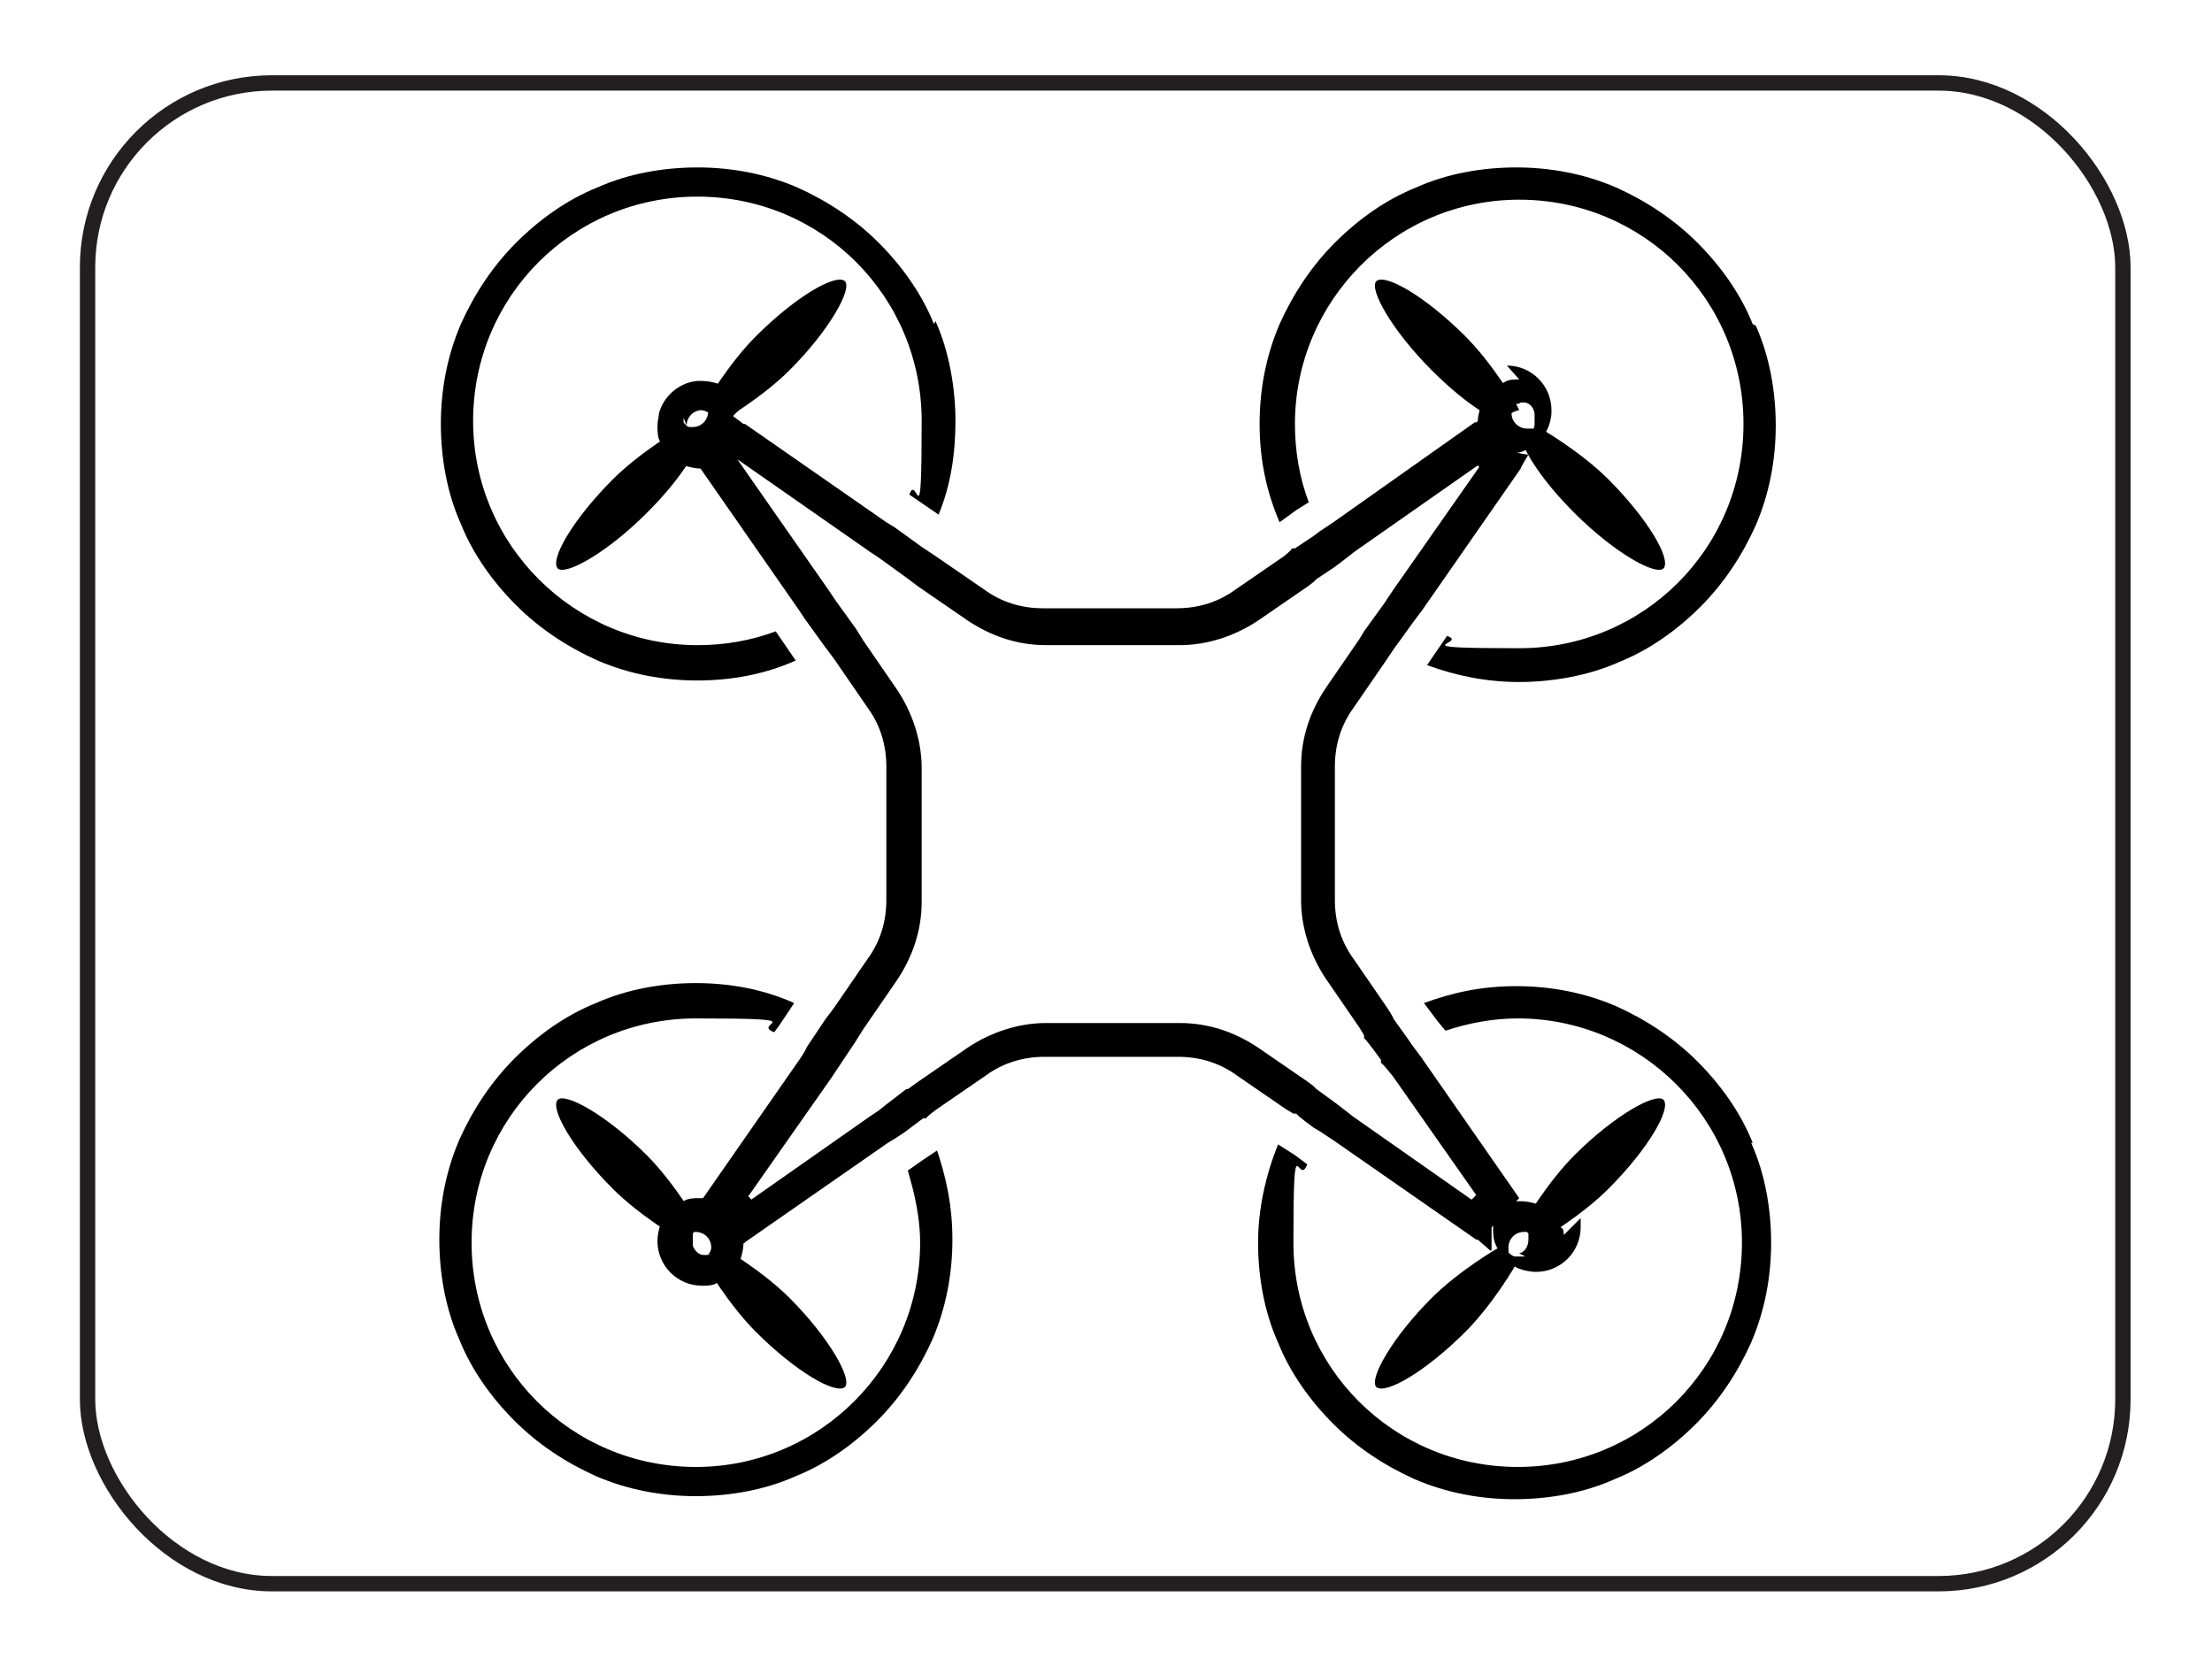
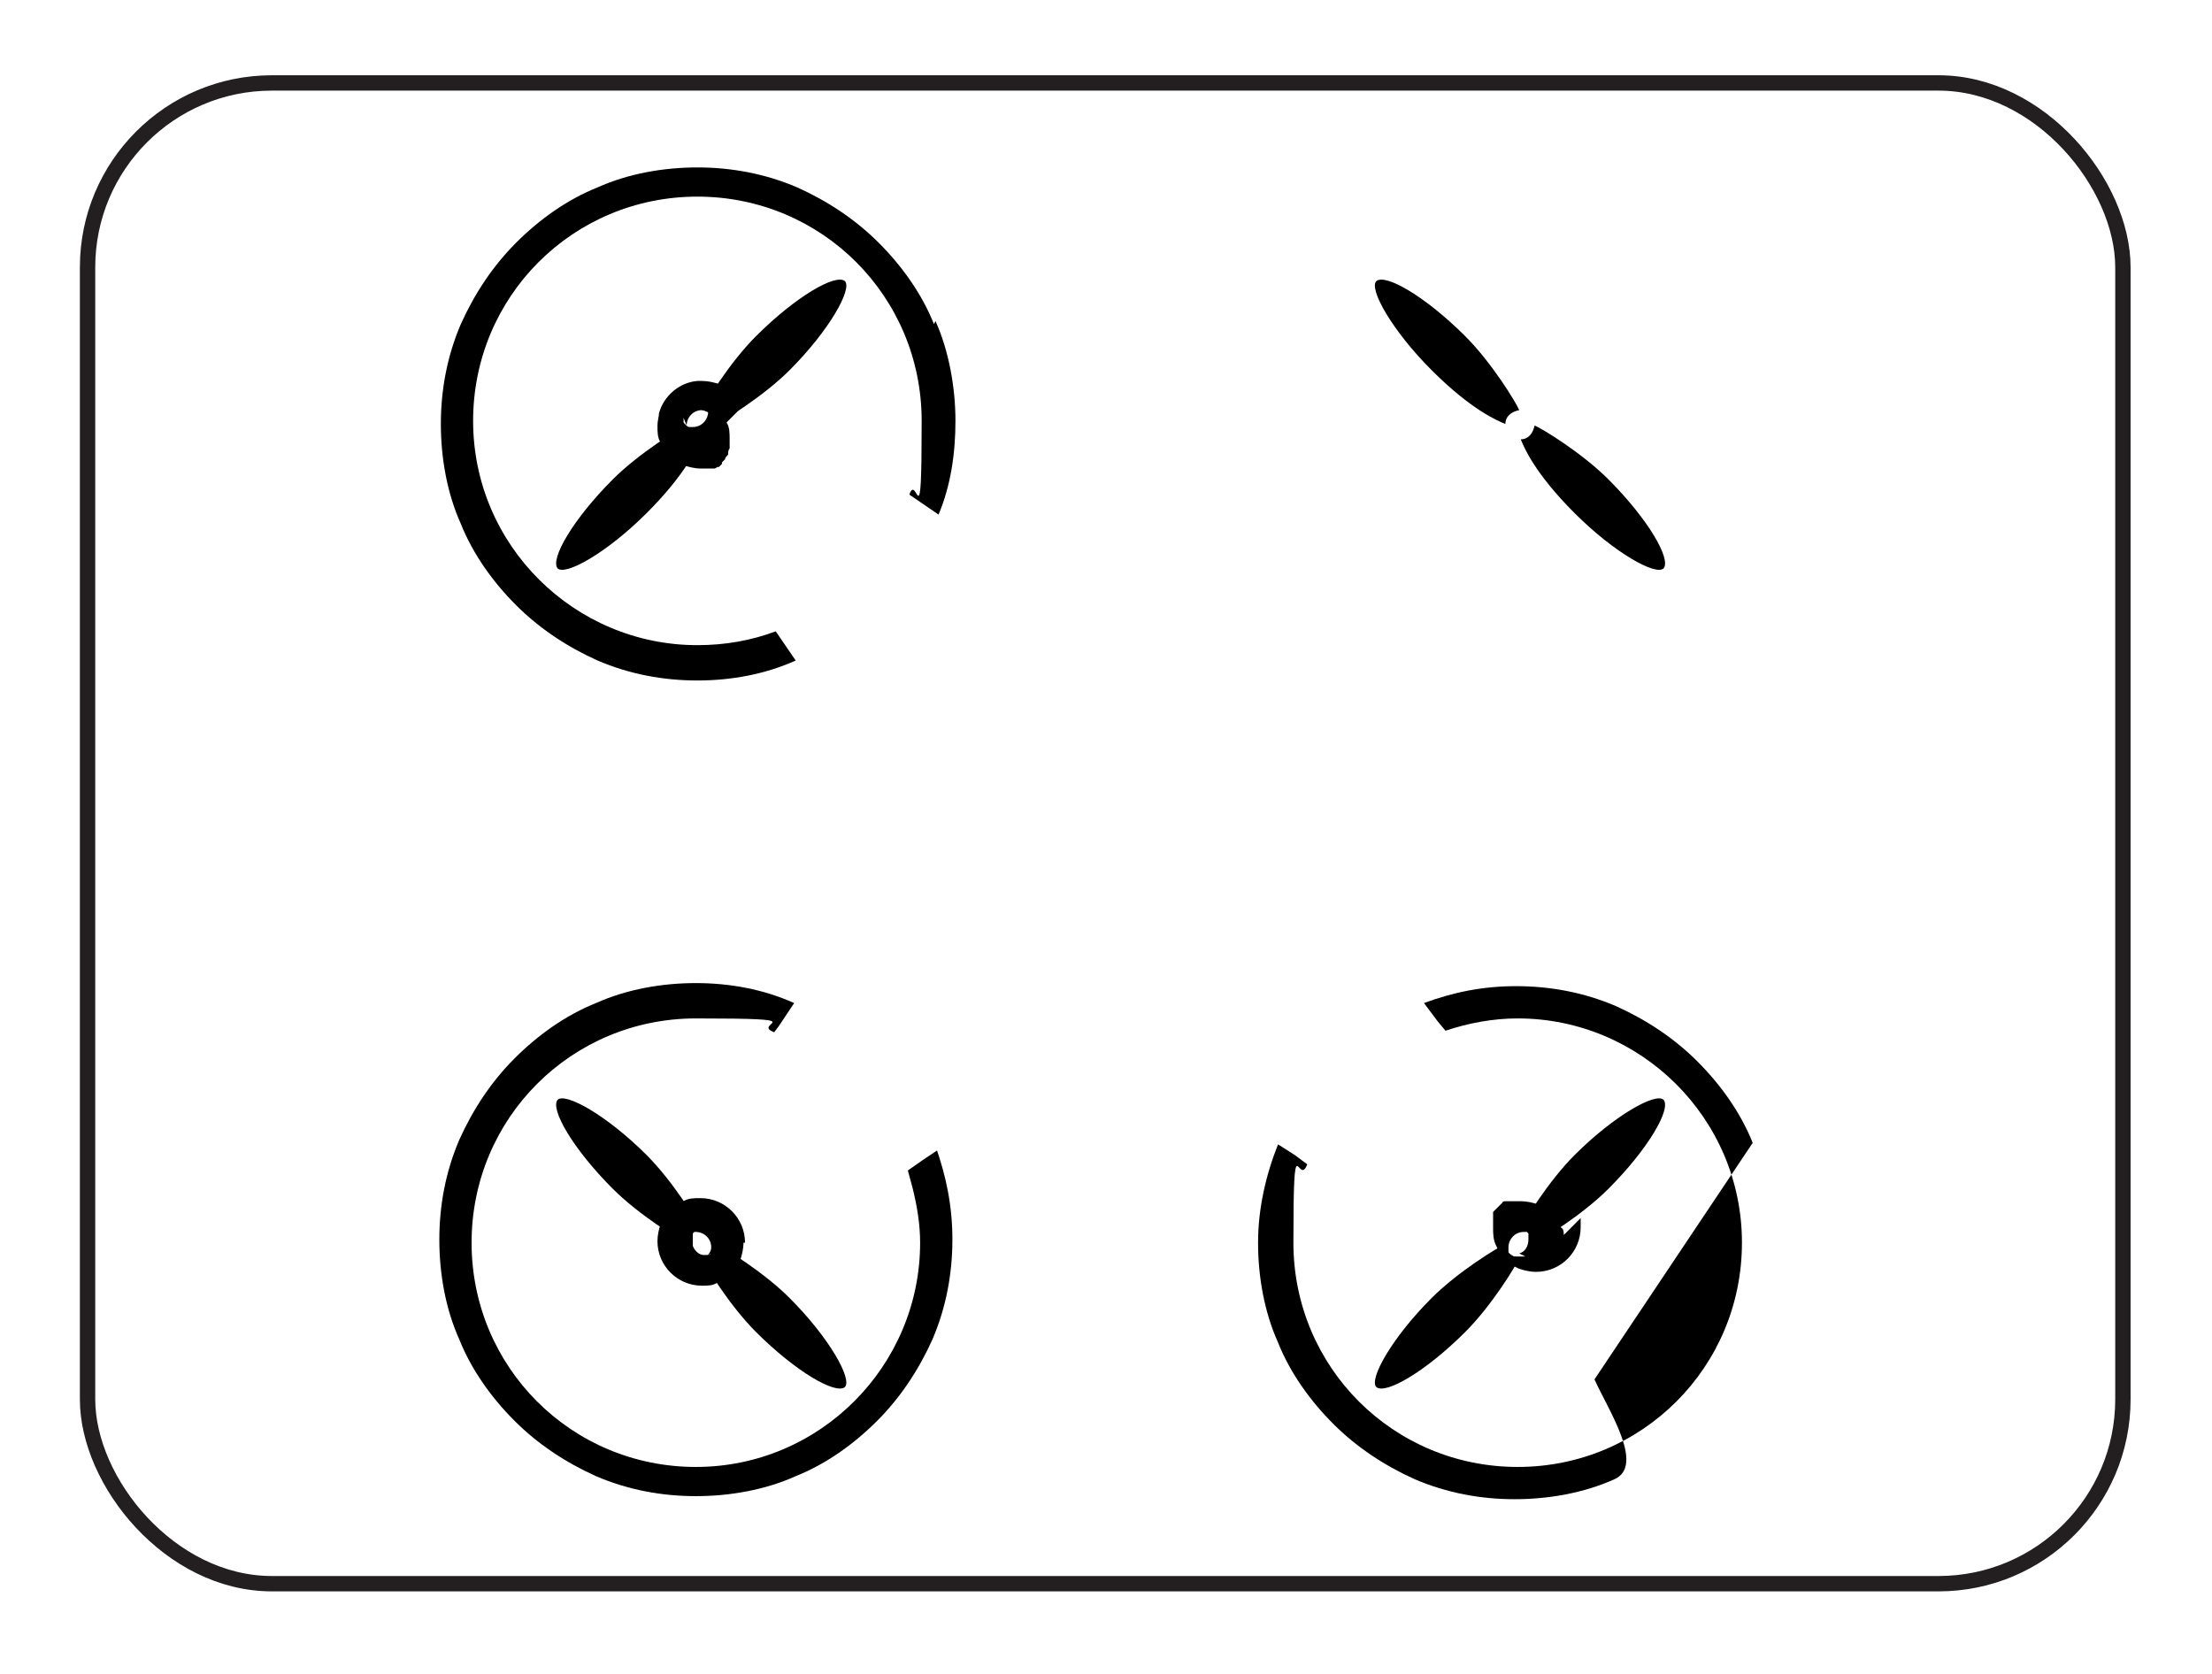
<svg xmlns="http://www.w3.org/2000/svg" id="Layer_1" data-name="Layer 1" version="1.1" viewBox="0 0 144 109">
  <defs>
    <style>
      .cls-1 {
        fill: none;
        stroke: #231f20;
        stroke-miterlimit: 10;
      }

      .cls-2 {
        fill: #000;
        stroke-width: 0px;
      }
    </style>
  </defs>
  <rect class="cls-1" x="5.7" y="5.4" width="132.5" height="97.7" rx="12" ry="12" />
  <g>
    <g>
-       <path class="cls-2" d="M114.1,21.1c-.8-2-2.1-3.8-3.6-5.3-1.5-1.5-3.3-2.7-5.3-3.6-2.1-.9-4.3-1.3-6.5-1.3s-4.5.4-6.5,1.3c-2,.8-3.8,2.1-5.3,3.6-1.5,1.5-2.7,3.3-3.6,5.3-.9,2.1-1.3,4.3-1.3,6.5s.4,4.3,1.3,6.4l1.1-.8.8-.5c-.6-1.6-.9-3.3-.9-5.1,0-8,6.5-14.6,14.6-14.6s14.6,6.5,14.6,14.6-6.5,14.6-14.6,14.6-3.2-.3-4.7-.8l-1.3,1.9c1.9.7,3.9,1.1,6,1.1s4.5-.4,6.5-1.3c2-.8,3.8-2.1,5.3-3.6,1.5-1.5,2.7-3.3,3.6-5.3.9-2.1,1.3-4.3,1.3-6.5s-.4-4.5-1.3-6.5Z" />
      <path class="cls-2" d="M60.8,21.1c-.8-2-2.1-3.8-3.6-5.3-1.5-1.5-3.3-2.7-5.3-3.6-2.1-.9-4.3-1.3-6.5-1.3s-4.5.4-6.5,1.3c-2,.8-3.8,2.1-5.3,3.6-1.5,1.5-2.7,3.3-3.6,5.3-.9,2.1-1.3,4.3-1.3,6.5s.4,4.5,1.3,6.5c.8,2,2.1,3.8,3.6,5.3,1.5,1.5,3.3,2.7,5.3,3.6,2.1.9,4.3,1.3,6.5,1.3s4.4-.4,6.4-1.3l-1.3-1.9c-1.6.6-3.3.9-5.1.9-8,0-14.6-6.5-14.6-14.6s6.5-14.6,14.6-14.6,14.6,6.5,14.6,14.6-.3,3.3-.8,4.8l1.9,1.3c.8-1.9,1.1-4,1.1-6.1s-.4-4.5-1.3-6.5Z" />
    </g>
    <g>
      <path class="cls-2" d="M61,74.9l-.9.6-1,.7c.1.4.2.7.3,1.1.3,1.2.5,2.4.5,3.6,0,8-6.5,14.6-14.6,14.6s-14.6-6.5-14.6-14.6,6.5-14.6,14.6-14.6,3.5.3,5.1.9l.3-.4.2-.3.8-1.2c-2-.9-4.2-1.3-6.4-1.3s-4.5.4-6.5,1.3c-2,.8-3.8,2.1-5.3,3.6-1.5,1.5-2.7,3.3-3.6,5.3-.9,2.1-1.3,4.3-1.3,6.5s.4,4.5,1.3,6.5c.8,2,2.1,3.8,3.6,5.3,1.5,1.5,3.3,2.7,5.3,3.6,2.1.9,4.3,1.3,6.5,1.3s4.5-.4,6.5-1.3c2-.8,3.8-2.1,5.3-3.6,1.5-1.5,2.7-3.3,3.6-5.3.9-2.1,1.3-4.3,1.3-6.5s-.4-4.1-1.1-6.1Z" />
-       <path class="cls-2" d="M114.1,74.4c-.8-2-2.1-3.8-3.6-5.3-1.5-1.5-3.3-2.7-5.3-3.6-2.1-.9-4.3-1.3-6.5-1.3s-4.1.4-6,1.1l.9,1.2.5.6c1.5-.5,3.1-.8,4.7-.8,8,0,14.6,6.5,14.6,14.6s-6.5,14.6-14.6,14.6-14.6-6.5-14.6-14.6.3-3.5.9-5.1l-.8-.6-1.1-.7c-.8,2-1.3,4.2-1.3,6.4s.4,4.5,1.3,6.5c.8,2,2.1,3.8,3.6,5.3,1.5,1.5,3.3,2.7,5.3,3.6,2.1.9,4.3,1.3,6.5,1.3s4.5-.4,6.5-1.3c2-.8,3.8-2.1,5.3-3.6,1.5-1.5,2.7-3.3,3.6-5.3.9-2.1,1.3-4.3,1.3-6.5s-.4-4.5-1.3-6.5Z" />
+       <path class="cls-2" d="M114.1,74.4c-.8-2-2.1-3.8-3.6-5.3-1.5-1.5-3.3-2.7-5.3-3.6-2.1-.9-4.3-1.3-6.5-1.3s-4.1.4-6,1.1l.9,1.2.5.6c1.5-.5,3.1-.8,4.7-.8,8,0,14.6,6.5,14.6,14.6s-6.5,14.6-14.6,14.6-14.6-6.5-14.6-14.6.3-3.5.9-5.1l-.8-.6-1.1-.7c-.8,2-1.3,4.2-1.3,6.4s.4,4.5,1.3,6.5c.8,2,2.1,3.8,3.6,5.3,1.5,1.5,3.3,2.7,5.3,3.6,2.1.9,4.3,1.3,6.5,1.3s4.5-.4,6.5-1.3s-.4-4.5-1.3-6.5Z" />
    </g>
-     <path class="cls-2" d="M98.9,78h0l-6.4-9.2-.6-.8-.2-.3-1-1.4h0c0-.1-.4-.7-.4-.7l-2.2-3.2c-.8-1.1-1.2-2.4-1.2-3.8v-8.7c0-1.4.4-2.7,1.2-3.8l2.2-3.2.4-.6,1.3-1.8.6-.8,6.4-9.2h0c0-.1.5-.9.5-.9-.8-.1-1.2-.2-1.8-.8-.6-.6-.6-1.1-.8-1.9l-.8.6h-.1c0,0-9.2,6.5-9.2,6.5l-.9.6-.4.3-1.2.8h-.2c0,.1-.5.5-.5.5l-3.2,2.2c-1.1.8-2.4,1.2-3.8,1.2h-8.7c-1.4,0-2.7-.4-3.8-1.2l-3.2-2.2-.9-.6-1.8-1.3-.5-.3-9.2-6.4h-.1c0,0,0,0,0,0l-.8-.6-.3-.2c0,.1,0,.3-.1.5-.2.4-.5.9-.9,1.2-.2.2-.5.2-.8.3-.4,0-.8,0-1,0l.5.7.6.9h0c0,.1,0,.1,0,.1h0s0,0,0,0l6.4,9.2.4.6,1.3,1.8.6.8,2.2,3.2c.8,1.1,1.2,2.4,1.2,3.8v8.7c0,1.4-.4,2.7-1.2,3.8l-2.2,3.2-.6.8-1,1.5-.2.3h0c0,.1-.4.7-.4.7l-6.4,9.2h0c0,.1-.6,1-.6,1h0c0,.1.1.1.2.1,0,0,.1,0,.2,0,.3,0,.6,0,.9,0s0,0,.1,0c.1,0,.2,0,.3,0l.8.8s0,0,0,0c0,0,0,.1,0,.2,0,0,0,0,0,0,0,0,0,.1,0,.2,0,0,0,0,0,.1,0,.2,0,.4,0,.7,0,0,0,0,0,.1,0,0,0,.1,0,.2l1-.7,9.2-6.4.5-.3.6-.4,1.2-.9h.2c0-.1.7-.6.7-.6l3.2-2.2c1.1-.8,2.4-1.2,3.8-1.2h8.7c1.4,0,2.7.4,3.8,1.2l3.2,2.2.5.3h.2c0,.1,1.1.9,1.1.9l.5.3.9.6,9.2,6.4h.1c0,0,.8.7.8.7h.1s0,0,0,0c0-.2,0-.4,0-.6,0-.3,0-.6,0-.9,0,0,0,0,0,0h0s1.1-1.1,1.1-1.1c.2,0,.3-.2.5-.2,0,0,0,0,.1,0,0,0,0,0,.1,0,0,0,0,0,.1,0l-.3-.4h0ZM96,77.9c0,0-.1.1-.2.2l-7.7-5.4-.9-.7-.4-.3-1.1-.8-.2-.2-.4-.3-3.2-2.2c-1.5-1-3.2-1.6-5.1-1.6h-8.7c-1.8,0-3.6.6-5.1,1.6l-3.2,2.2-.7.5h-.1c0,0-1.3,1-1.3,1l-.5.4-.6.4-7.7,5.4c0,0-.1-.2-.2-.2,0,0,0,0,0,0l5.4-7.7.4-.6h0c0,0,.2-.3.2-.3l1-1.5.5-.8,2.2-3.2c1-1.5,1.6-3.2,1.6-5.1v-8.7c0-1.8-.6-3.6-1.6-5.1l-2.2-3.2-.5-.8-1.3-1.8-.4-.6-6-8.6s0,0,0,0l8.6,6,.6.4,1.8,1.3.8.6,3.2,2.2c1.5,1,3.2,1.6,5.1,1.6h8.7c1.8,0,3.6-.6,5.1-1.6l3.2-2.2.4-.3.2-.2,1.2-.8.4-.3.9-.7,8-5.6s0,0,.1.1c0,0,0,0,0,0l-5.6,8-.6.9-1.3,1.8-.3.5-2.2,3.2c-1,1.5-1.6,3.2-1.6,5.1v8.7c0,1.8.6,3.6,1.6,5.1l2.2,3.2.3.5v.2c.1,0,1.1,1.4,1.1,1.4v.2c.1,0,.8.9.8.9l5.4,7.7s0,0-.1.1Z" />
    <g>
      <path class="cls-2" d="M48.3,26.5s0,0,0,0c-.3-.7-.8-1.2-1.5-1.5,0,0,0,0,0,0-.3-.1-.7-.2-1.1-.2s-.2,0-.3,0c-1.2.1-2.2,1-2.5,2.1,0,.2-.1.5-.1.8,0,.4,0,.8.2,1.1,0,0,0,0,0,0,.3.7.8,1.2,1.5,1.5,0,0,0,0,0,0,.4.1.7.2,1.1.2h0c0,0,.1,0,.2,0,0,0,0,0,0,0,0,0,0,0,0,0,0,0,0,0,0,0,0,0,0,0,0,0,0,0,0,0,0,0,0,0,0,0,0,0,0,0,0,0,.1,0,0,0,0,0,0,0,0,0,0,0,.1,0,0,0,0,0,.1,0,0,0,0,0,0,0,0,0,0,0,.1,0,0,0,0,0,.1,0,0,0,0,0,.1,0,0,0,0,0,.1,0,0,0,.1,0,.2-.1,0,0,0,0,0,0t0,0s0,0,.1,0c0,0,0,0,.1-.1,0,0,0,0,.1-.1,0,0,0,0,0-.1,0,0,.1-.1.2-.2,0-.1.1-.2.2-.3,0,0,0,0,0-.1,0,0,0-.2.1-.3,0,0,0,0,0-.1,0,0,0,0,0,0,0,0,0,0,0-.1,0,0,0,0,0-.1,0,0,0,0,0-.1,0,0,0,0,0-.1,0,0,0,0,0-.1,0,0,0,0,0,0h0s0,0,0,0c0-.4,0-.8-.2-1.1ZM44.7,27.7c0-.5.4-1,1-1s0,0,0,0c0,0,0,0,0,0,.1,0,.2,0,.3.1,0,0,0,0,.1,0,0,0,0,0,0,0,0,0,0,0,0,0,0,0,0,0,0,0,0,0,0,0,0,0,0,0,0,0,0,0,0,0,0,0,0,0,0,0,0,0,0,0,0,0,0,0,0,0,0,0,0,0,0,0,0,0,0,0,0,0,0,0,0,0,0,0,0,.5-.4,1-1,1s0,0,0,0c0,0-.1,0-.2,0,0,0,0,0,0,0-.2,0-.3-.2-.4-.3,0,0,0,0,0-.1,0,0,0-.2,0-.2,0,0,0,0,0,0h0s0,0,0,0Z" />
-       <path class="cls-2" d="M98.9,24.7s0,0,0,0c-.4,0-.7,0-1,.2,0,0,0,0,0,0-.7.3-1.2.8-1.5,1.5,0,0,0,0,0,0-.1.4-.2.7-.2,1.1h0c0,0,0,0,0,0,0,0,0,0,0,.1,0,0,0,0,0,.1,0,0,0,0,0,.1,0,0,0,0,0,.1,0,0,0,0,0,0,0,0,0,0,0,0,0,0,0,0,0,0,0,0,0,0,0,0,0,0,0,0,0,.1,0,0,0,.2.1.3,0,0,0,0,0,.1,0,0,0,0,0,.1,0,0,0,0,0,0,.2.3.5.6.8.9,0,0,.1,0,.2.1,0,0,0,0,.1,0,0,0,0,0,.1,0,0,0,0,0,.1,0,0,0,0,0,.1,0,0,0,0,0,0,0,0,0,0,0,0,0,0,0,0,0,0,0,0,0,0,0,.1,0,0,0,.1,0,.2,0,0,0,0,0,.1,0,0,0,0,0,.1,0,0,0,0,0,0,0,0,0,0,0,0,0h0c.4,0,.8,0,1.1-.2,0,0,0,0,0,0,.7-.3,1.2-.8,1.5-1.5,0,0,0,0,0,0,.1-.3.2-.6.2-1,0,0,0,0,0-.1,0-1.6-1.3-2.9-2.9-2.9ZM99.9,27.7s0,0,0,0c0,0,0,0,0,0,0,0,0,0,0,.1,0,0,0,0,0,0,0,0,0,0,0,0,0,0,0,0,0,0,0,0,0,0,0,0,0,0,0,0,0,0,0,0,0,0,0,.1,0,0,0,0,0,0,0,0,0,0-.1,0,0,0,0,0,0,0,0,0,0,0-.2,0,0,0-.1,0-.2,0h0s0,0,0,0c-.5,0-1-.4-1-1s0,0,0,0h0c0-.2.1-.4.3-.6,0,0,0,0,0,0,0,0,0,0,0,0,0,0,0,0,0,0,0,0,.2,0,.3-.1,0,0,0,0,0,0,0,0,0,0,0,0,0,0,0,0,0,0,0,0,.1,0,.2,0,.4,0,.7.4.7.8,0,0,0,.1,0,.2Z" />
    </g>
    <path class="cls-2" d="M48.5,80.9h0c0-1.6-1.3-2.9-2.9-2.9h0c-.4,0-.8,0-1.1.2,0,0,0,0,0,0-.7.3-1.2.8-1.5,1.5,0,0,0,0,0,0-.1.3-.2.7-.2,1.1s0,0,0,0c0,1.6,1.3,2.9,2.9,2.9s0,0,0,0c.4,0,.7,0,1-.2,0,0,0,0,0,0,.7-.3,1.2-.8,1.5-1.5,0,0,0,0,0,0,.1-.3.2-.7.2-1.1s0,0,0,0ZM46.3,81.6s0,0-.1.1c0,0,0,0-.1,0,0,0,0,0-.1,0,0,0,0,0,0,0,0,0,0,0,0,0,0,0,0,0,0,0,0,0,0,0,0,0,0,0-.1,0-.2,0-.3,0-.6-.3-.7-.6,0-.1,0-.2,0-.4s0,0,0,0h0s0,0,0,0c0,0,0-.1,0-.2,0,0,0-.1,0-.1,0,0,0,0,0,0,0,0,0,0,0,0,0,0,0,0,0-.1,0,0,0,0,.1-.1,0,0,0,0,0,0,0,0,0,0,.1,0,0,0,0,0,0,0,0,0,0,0,0,0,0,0,0,0,0,0,0,0,0,0,0,0,0,0,0,0,0,0,0,0,0,0,0,0,.5,0,1,.4,1,1s0,0,0,0c0,.2-.1.4-.3.6Z" />
    <path class="cls-2" d="M101.8,80.4c0-.2,0-.4-.2-.5,0,0,0,0,0,0-.3-.7-.8-1.2-1.5-1.5,0,0,0,0,0,0-.3-.1-.7-.2-1.1-.2h0c0,0-.2,0-.3,0,0,0-.2,0-.3,0,0,0,0,0,0,0,0,0-.1,0-.2,0,0,0,0,0,0,0,0,0-.2,0-.2,0t0,0c0,0-.2,0-.2.1h0s0,0,0,0c0,0,0,0,0,0,0,0,0,0,0,0,0,0,0,0,0,0,0,0,0,0,0,0,0,0-.1.1-.2.2-.1.1-.3.3-.4.4,0,0,0,0,0,0,0,0,0,0,0,.1,0,0,0,0,0,.1,0,0,0,0,0,0,0,0,0,.1,0,.2,0,0,0,0,0,.1,0,0,0,0,0,.1,0,0,0,0,0,.1,0,0,0,0,0,.1,0,0,0,0,0,0,0,0,0,0,0,.1,0,0,0,0,0,.1,0,0,0,0,0,0,0,0,0,0,0,0,0,0,0,0,0,0h0s0,0,0,0h0c0,.4,0,.8.2,1.2,0,0,0,0,0,0,.3.7.8,1.2,1.5,1.5,0,0,0,0,0,0,.3.1.7.2,1.1.2s0,0,0,0c1.6,0,2.9-1.3,2.9-2.9s0-.4,0-.6ZM99.3,81.8c-.1,0-.2,0-.4,0s0,0,0,0h0c0,0-.1,0-.2,0,0,0-.1,0-.2,0,0,0,0,0-.1,0,0,0,0,0,0,0,0,0,0,0,0,0,0,0,0,0,0,0,0,0-.1-.1-.2-.2,0,0,0,0,0,0,0,0,0,0,0,0,0,0,0,0,0,0,0,0,0-.1,0-.2,0,0,0-.1,0-.2h0s0,0,0,0c0-.5.4-1,1-1s0,0,0,0c0,0,0,0,.1,0,0,0,0,0,0,0,0,0,0,0,.1,0,0,0,0,0,0,0,0,0,0,0,0,0,0,0,0,0,0,0,0,0,0,0,.1.1,0,0,0,0,0,0,0,0,0,0,0,.1,0,0,0,0,0,.1,0,0,0,0,0,0,0,0,0,0,0,0,0,0,0,.1,0,.2,0,0,0,0,0,0,0,.4-.2.8-.6.9Z" />
    <g>
      <path class="cls-2" d="M39.9,31.2c-2.6,2.6-4.1,5.2-3.6,5.8.5.5,3.2-1,5.8-3.6s3.3-4.3,3.5-4.8c-.5,0-.8-.4-.9-.9-.5.2-3.1,1.8-4.8,3.5Z" />
      <path class="cls-2" d="M49.2,21.9c2.6-2.6,5.2-4.1,5.8-3.6.5.5-1,3.2-3.6,5.8-1.7,1.7-4.3,3.3-4.8,3.5,0-.5-.4-.8-.9-.9.2-.5,1.8-3.1,3.5-4.8Z" />
    </g>
    <g>
      <path class="cls-2" d="M95.4,21.9c-2.6-2.6-5.2-4.1-5.8-3.6-.5.5,1,3.2,3.6,5.8s4.3,3.3,4.8,3.5c0-.5.4-.8.9-.9-.2-.5-1.8-3.1-3.5-4.8Z" />
      <path class="cls-2" d="M104.7,31.2c2.6,2.6,4.1,5.2,3.6,5.8-.5.5-3.2-1-5.8-3.6s-3.3-4.3-3.5-4.8c.5,0,.8-.4.9-.9.5.2,3.1,1.8,4.8,3.5Z" />
    </g>
    <g>
      <path class="cls-2" d="M104.7,77.4c2.6-2.6,4.1-5.2,3.6-5.8-.5-.5-3.2,1-5.8,3.6-1.7,1.7-3.3,4.3-3.5,4.8.5,0,.8.4.9.9.5-.2,3.1-1.8,4.8-3.5Z" />
      <path class="cls-2" d="M95.4,86.7c-2.6,2.6-5.2,4.1-5.8,3.6-.5-.5,1-3.2,3.6-5.8,1.7-1.7,4.3-3.3,4.8-3.5,0,.5.4.8.9.9-.2.5-1.8,3.1-3.5,4.8Z" />
    </g>
    <g>
      <path class="cls-2" d="M49.2,86.7c2.6,2.6,5.2,4.1,5.8,3.6.5-.5-1-3.2-3.6-5.8-1.7-1.7-4.3-3.3-4.8-3.5,0,.5-.4.8-.9.9.2.5,1.8,3.1,3.5,4.8Z" />
      <path class="cls-2" d="M39.9,77.4c-2.6-2.6-4.1-5.2-3.6-5.8.5-.5,3.2,1,5.8,3.6,1.7,1.7,3.3,4.3,3.5,4.8-.5,0-.8.4-.9.9-.5-.2-3.1-1.8-4.8-3.5Z" />
    </g>
  </g>
</svg>